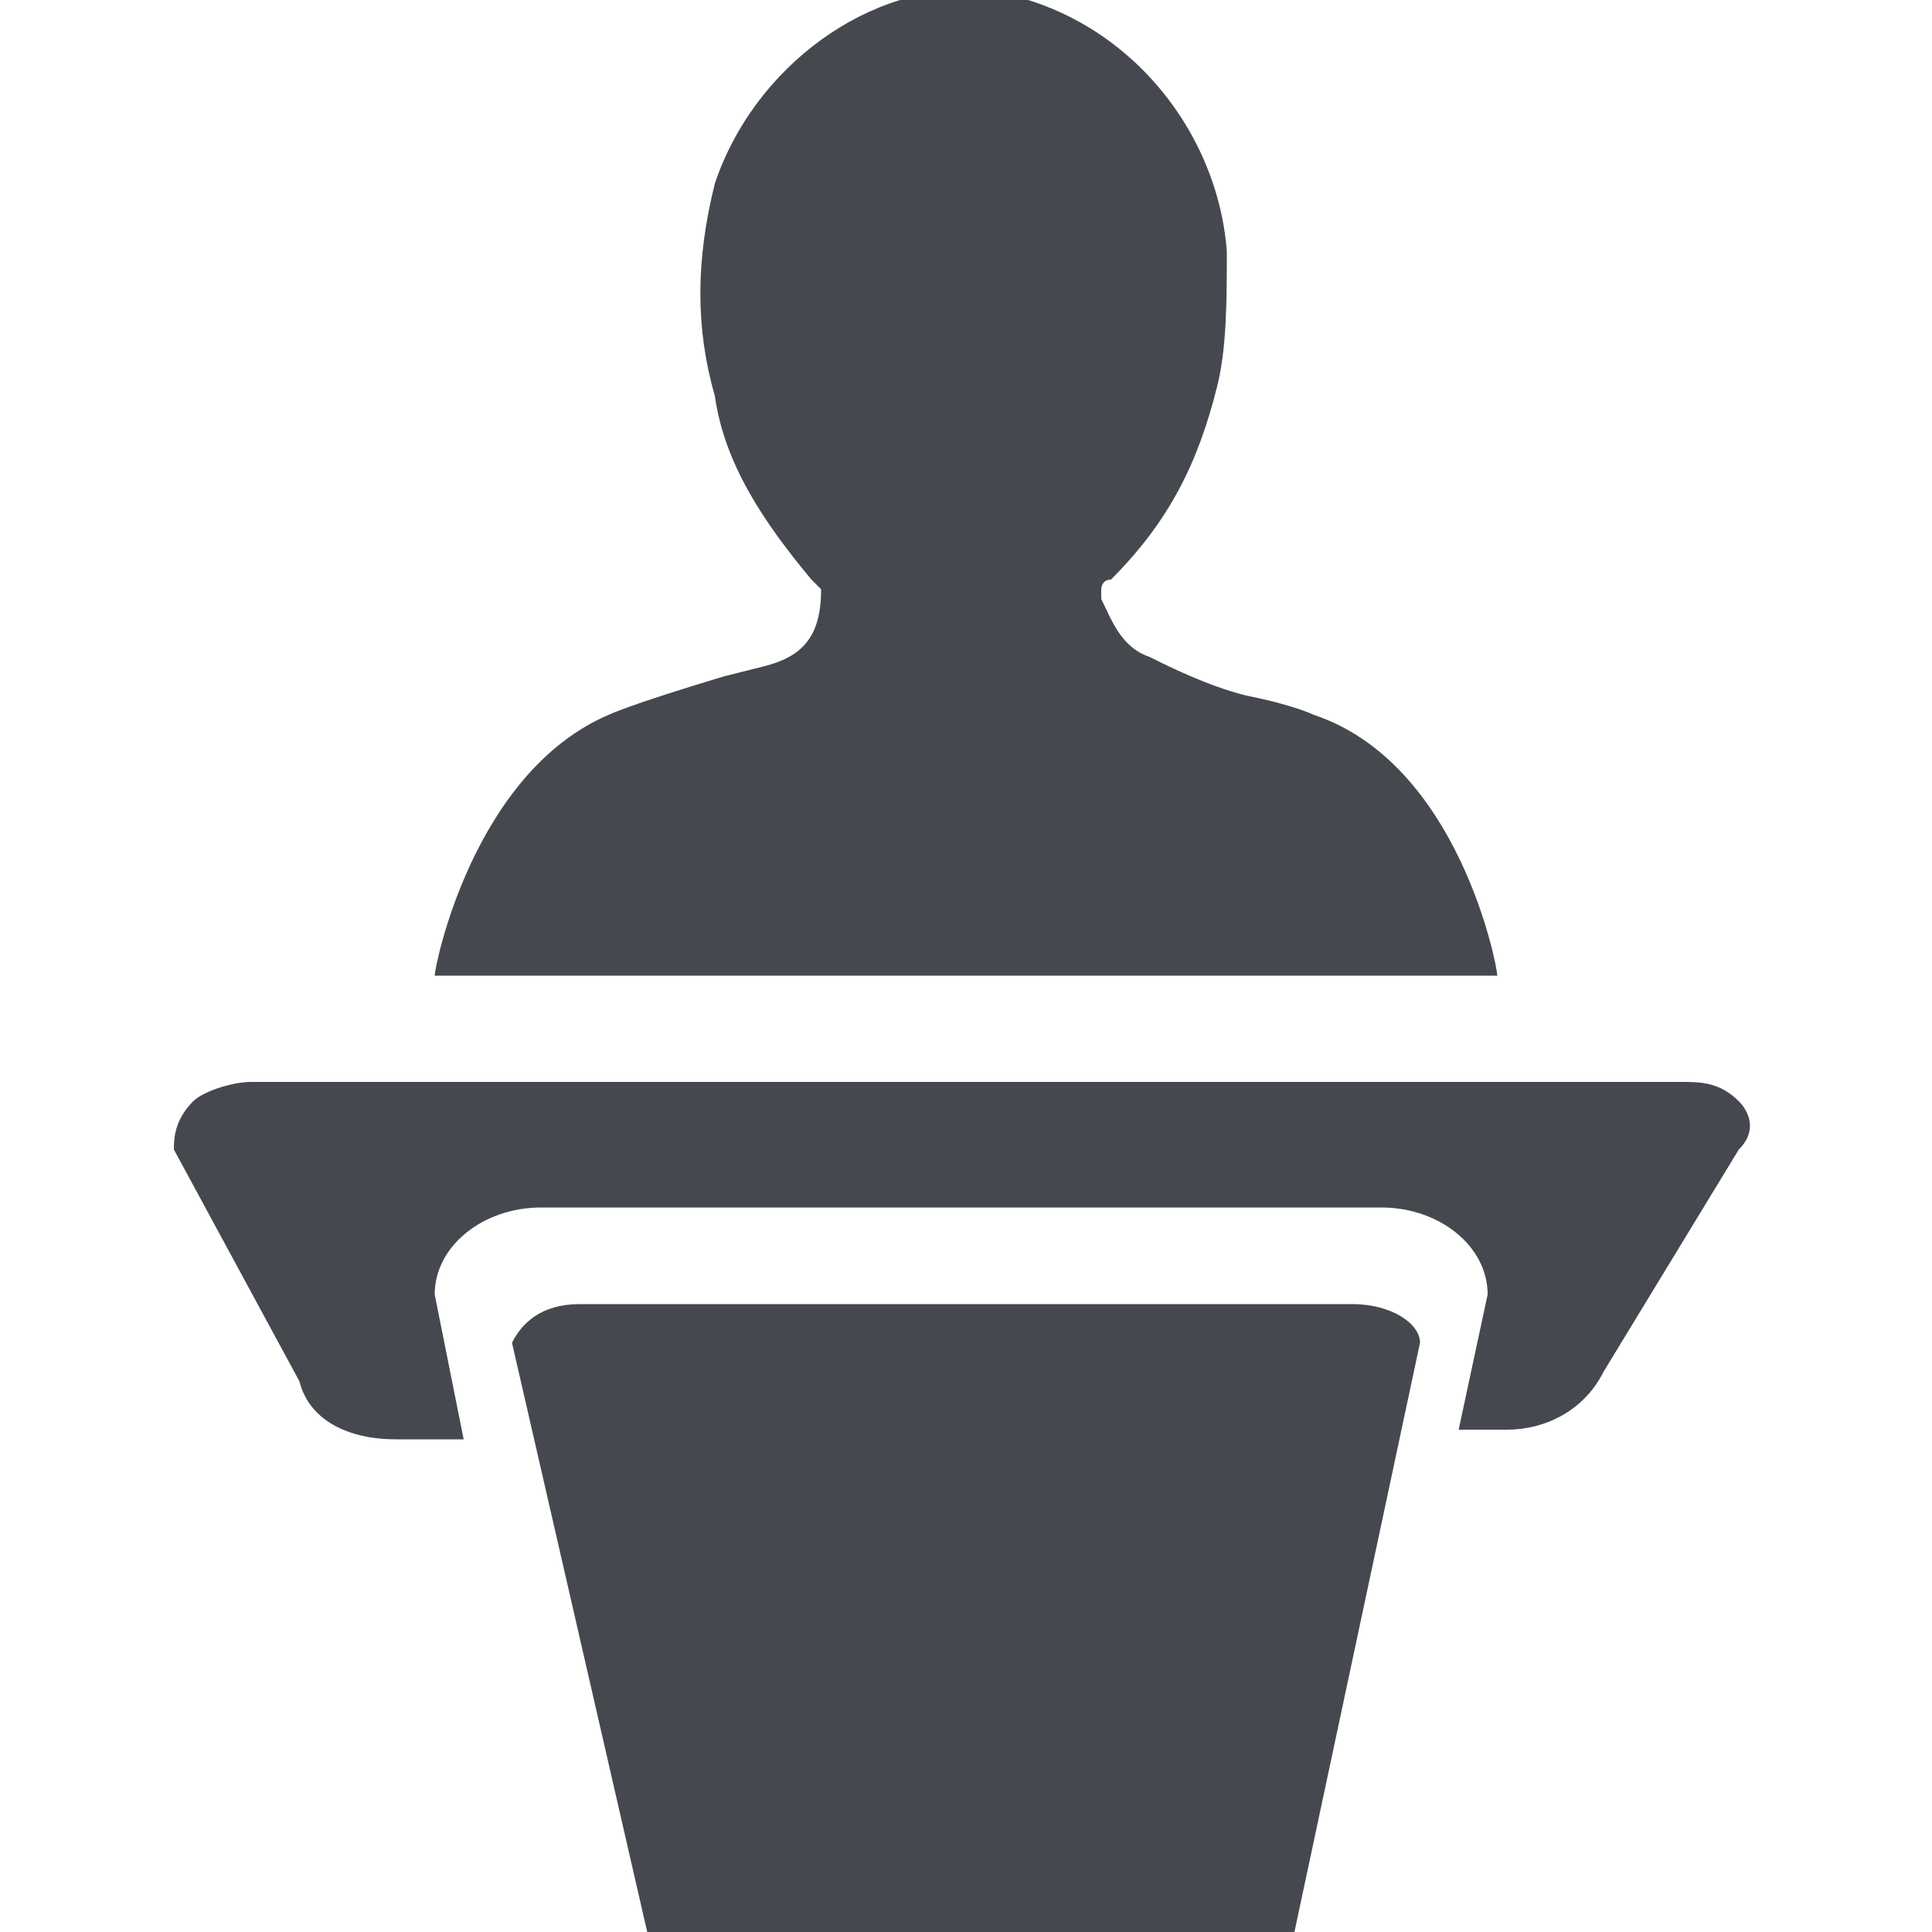
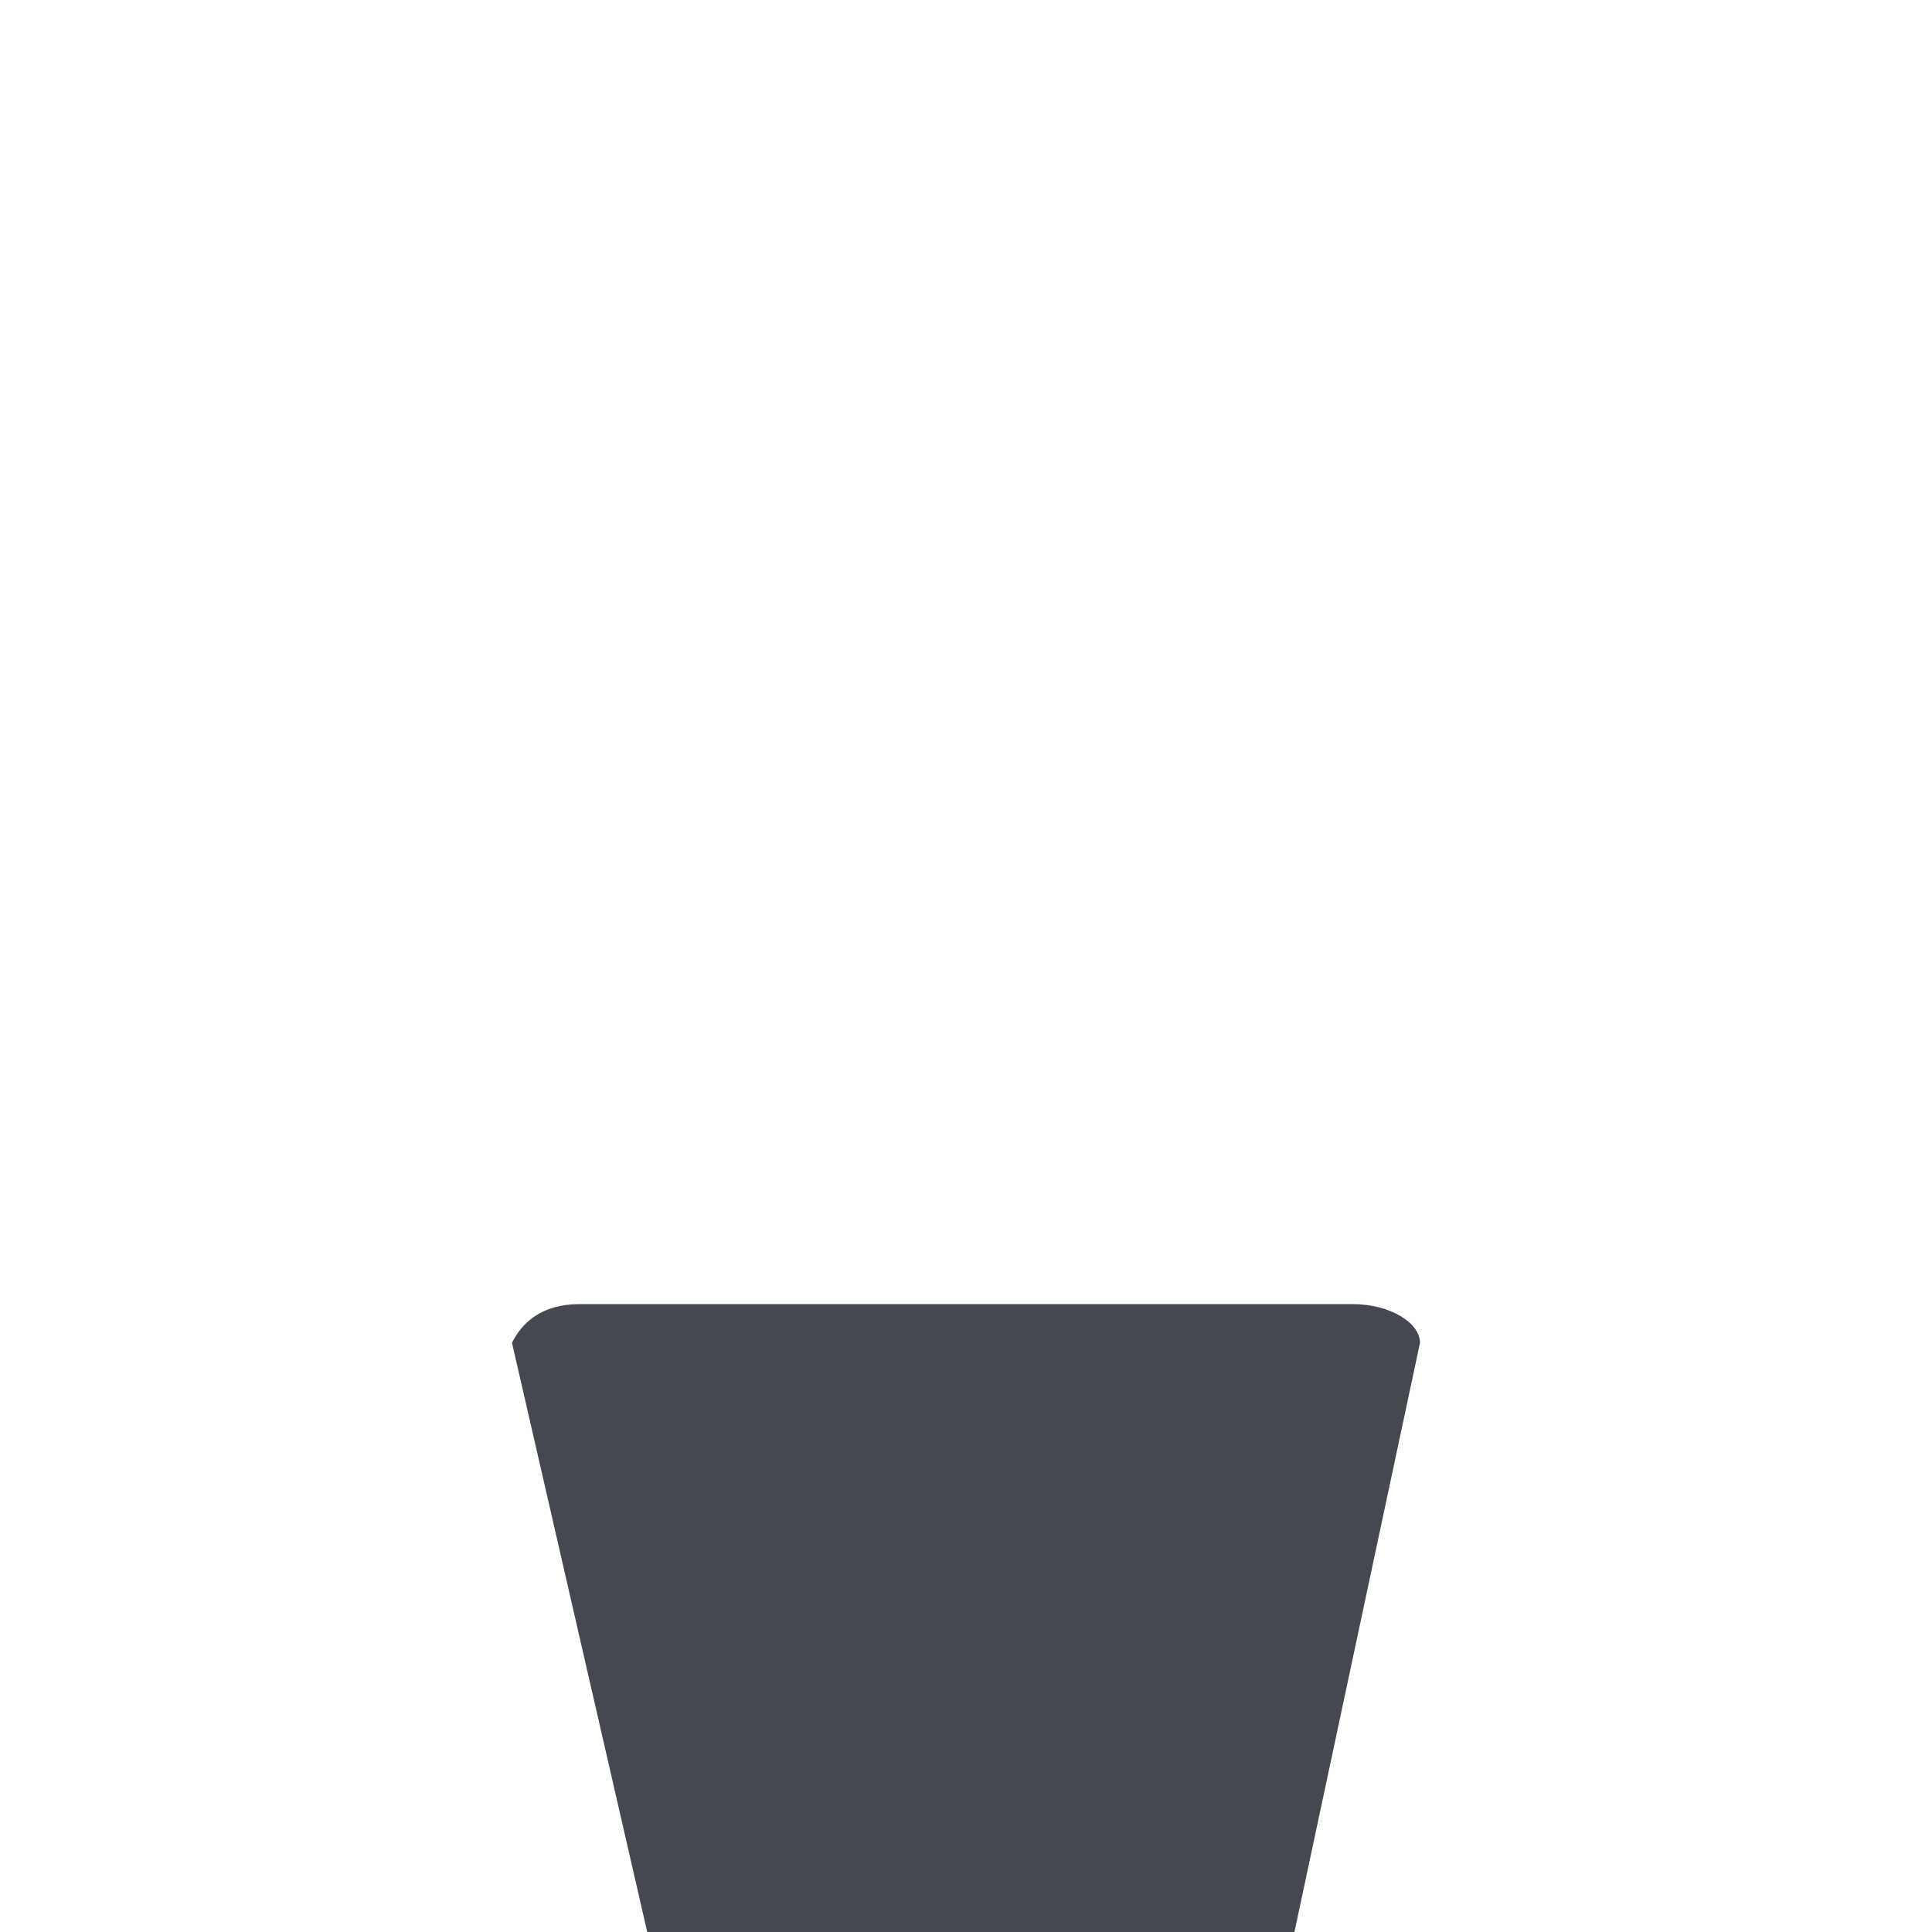
<svg xmlns="http://www.w3.org/2000/svg" version="1.1" id="Ebene_1" x="0px" y="0px" viewBox="0 0 20 20" style="enable-background:new 0 0 20 20;" xml:space="preserve">
  <style type="text/css">
	.st0{fill:#45494F;}
</style>
  <g>
    <path class="st0" d="M14,13.5H6c-0.4,0-0.6,0.2-0.7,0.4L6.7,20h6.7l1.3-6.1C14.7,13.7,14.4,13.5,14,13.5z" />
-     <path class="st0" d="M15.5,10.1c0-0.1-0.4-2.2-1.9-2.7c0,0-0.2-0.1-0.7-0.2c-0.4-0.1-0.8-0.3-1-0.4c-0.3-0.1-0.4-0.4-0.5-0.6V6.1   c0,0,0-0.1,0.1-0.1c0.6-0.6,0.9-1.2,1.1-2c0.1-0.4,0.1-0.9,0.1-1.4c-0.1-1.3-1.1-2.5-2.5-2.7C9-0.2,7.8,0.7,7.4,1.9   c-0.2,0.8-0.2,1.5,0,2.2c0.1,0.7,0.5,1.3,1,1.9l0.1,0.1c0,0.5-0.2,0.7-0.6,0.8L7.5,7c-1,0.3-1.2,0.4-1.2,0.4C4.9,8,4.5,10,4.5,10.1   H15.5z" />
    <g>
-       <path class="st0" d="M18,11.4c-0.2-0.2-0.4-0.2-0.6-0.2H2.6c-0.2,0-0.5,0.1-0.6,0.2c-0.2,0.2-0.2,0.4-0.2,0.5l1.3,2.4    c0.1,0.4,0.5,0.6,1,0.6h0.7l-0.3-1.5c0-0.5,0.5-0.9,1.1-0.9h8.7c0.6,0,1.1,0.4,1.1,0.9l0,0l-0.3,1.4h0.5c0.4,0,0.8-0.2,1-0.6    l1.4-2.3l0,0C18.2,11.7,18.1,11.5,18,11.4z" />
-     </g>
+       </g>
  </g>
</svg>